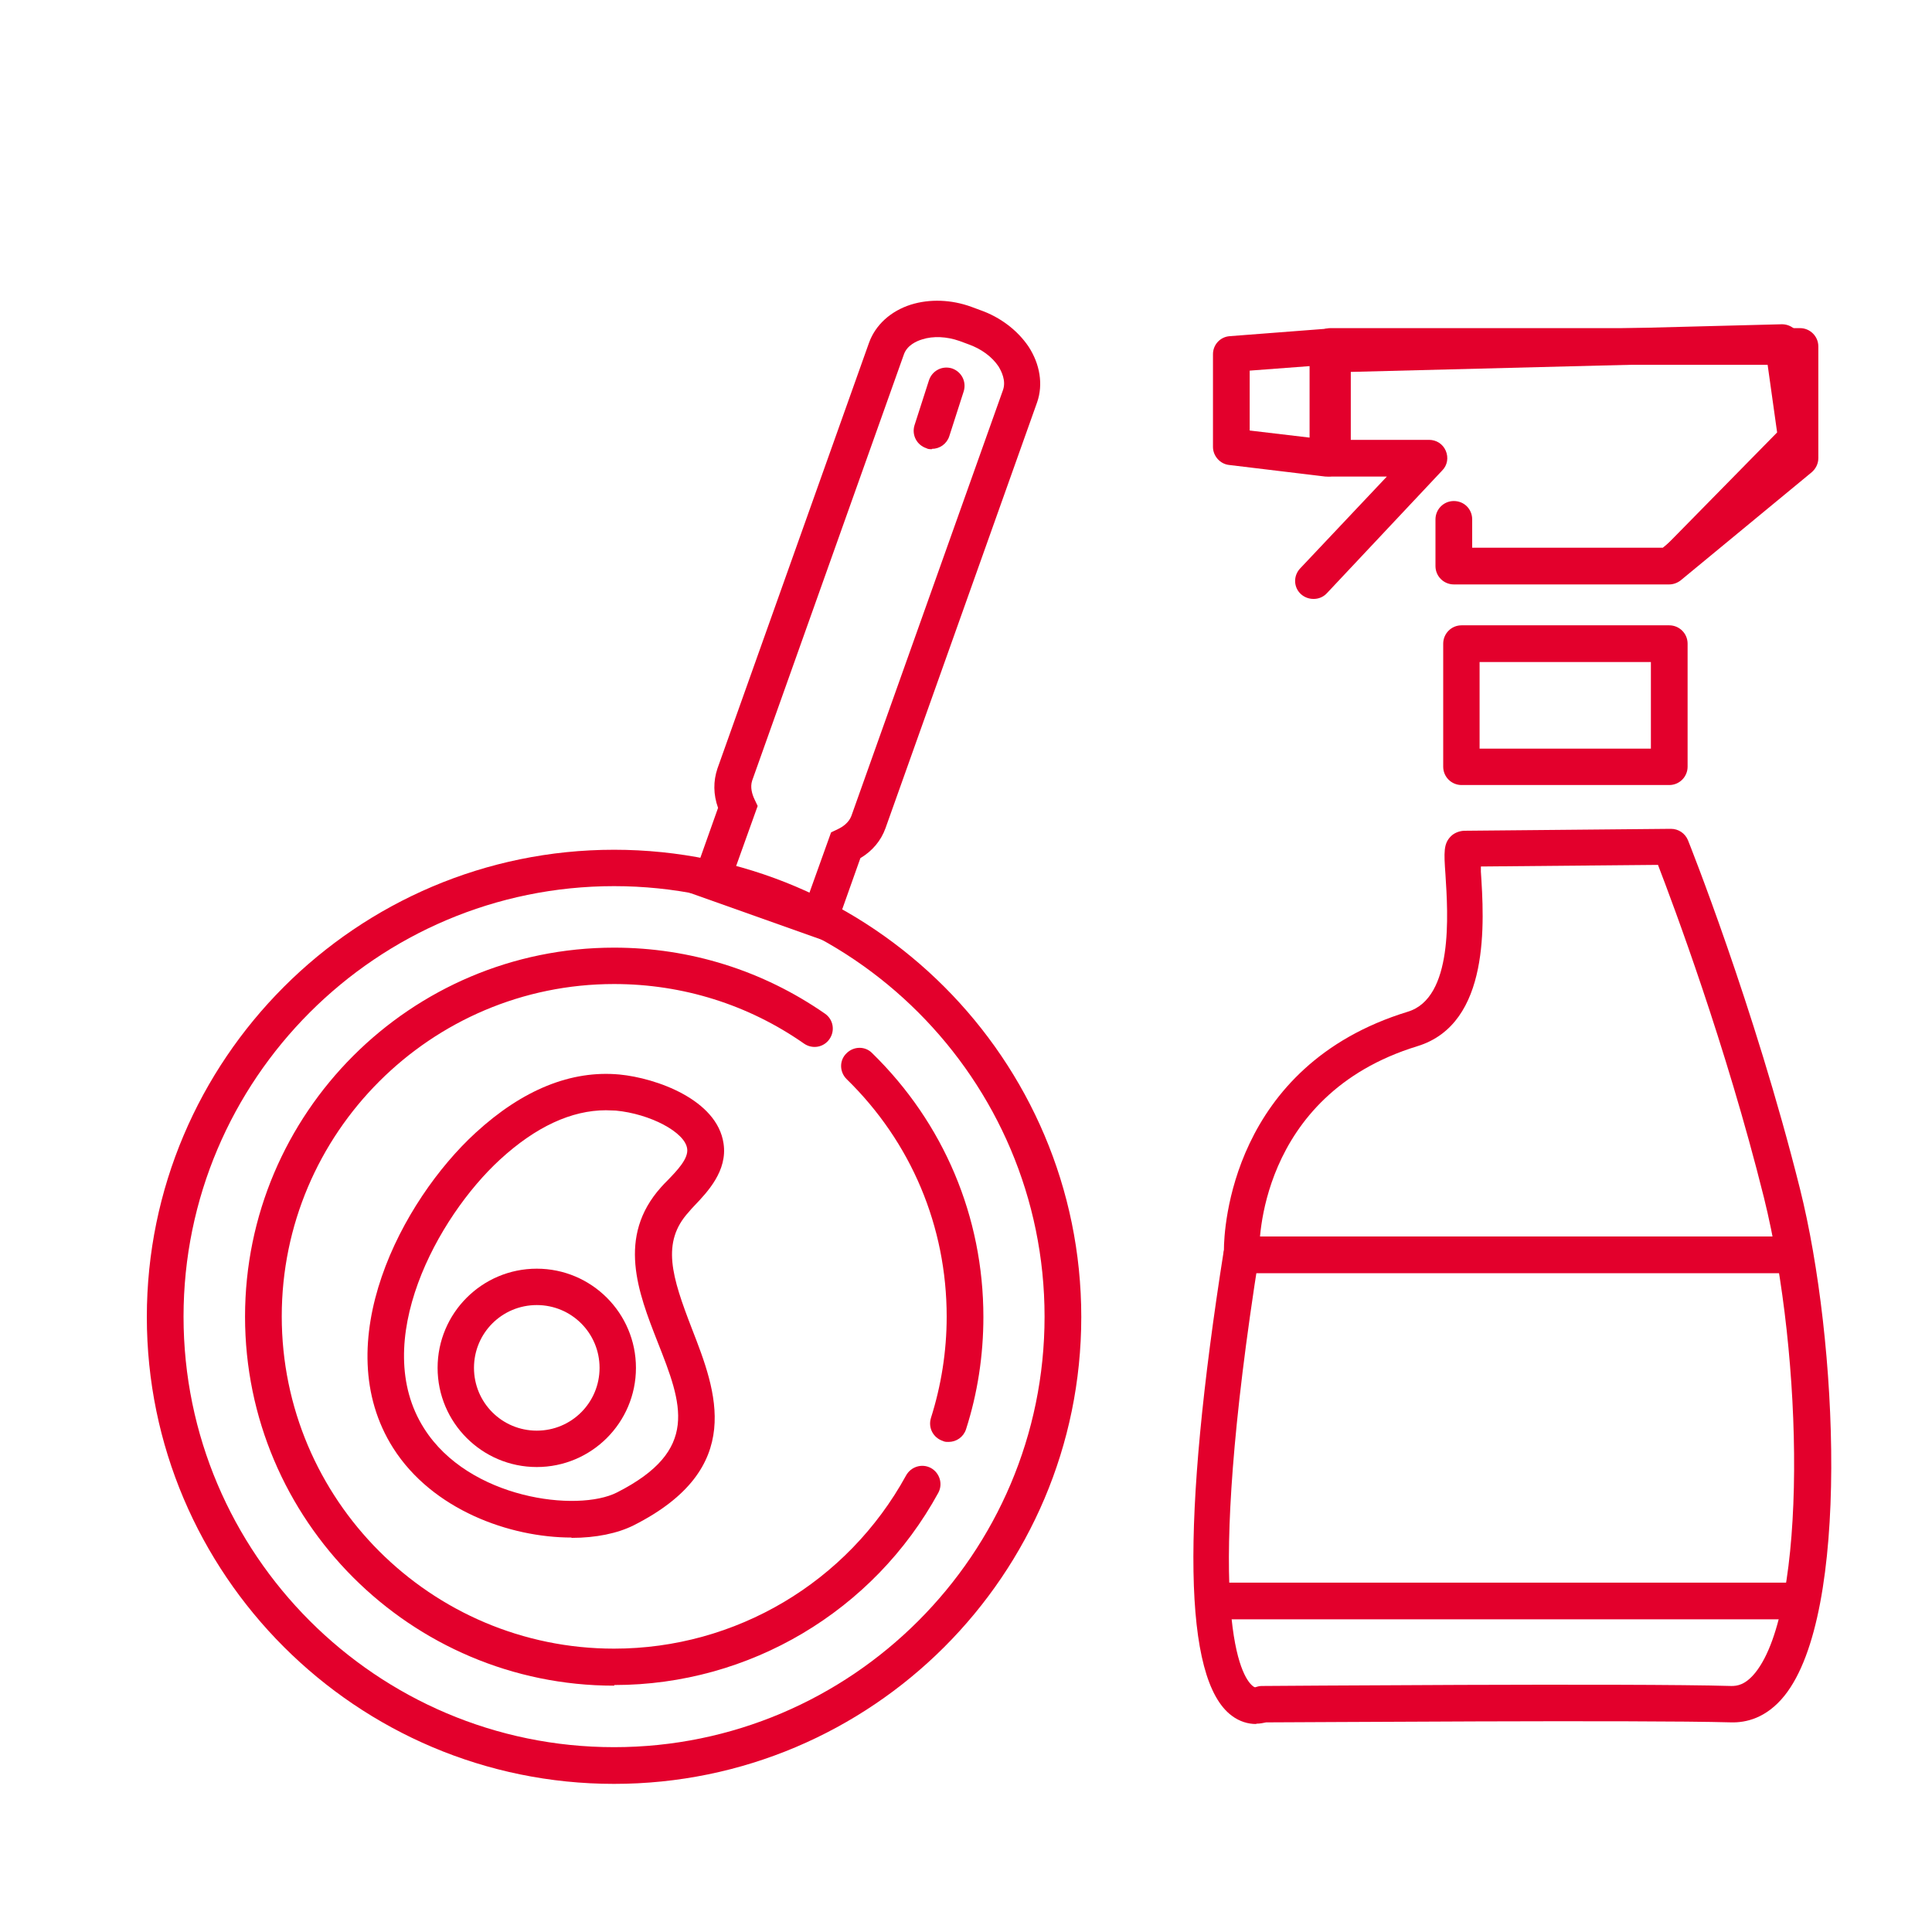
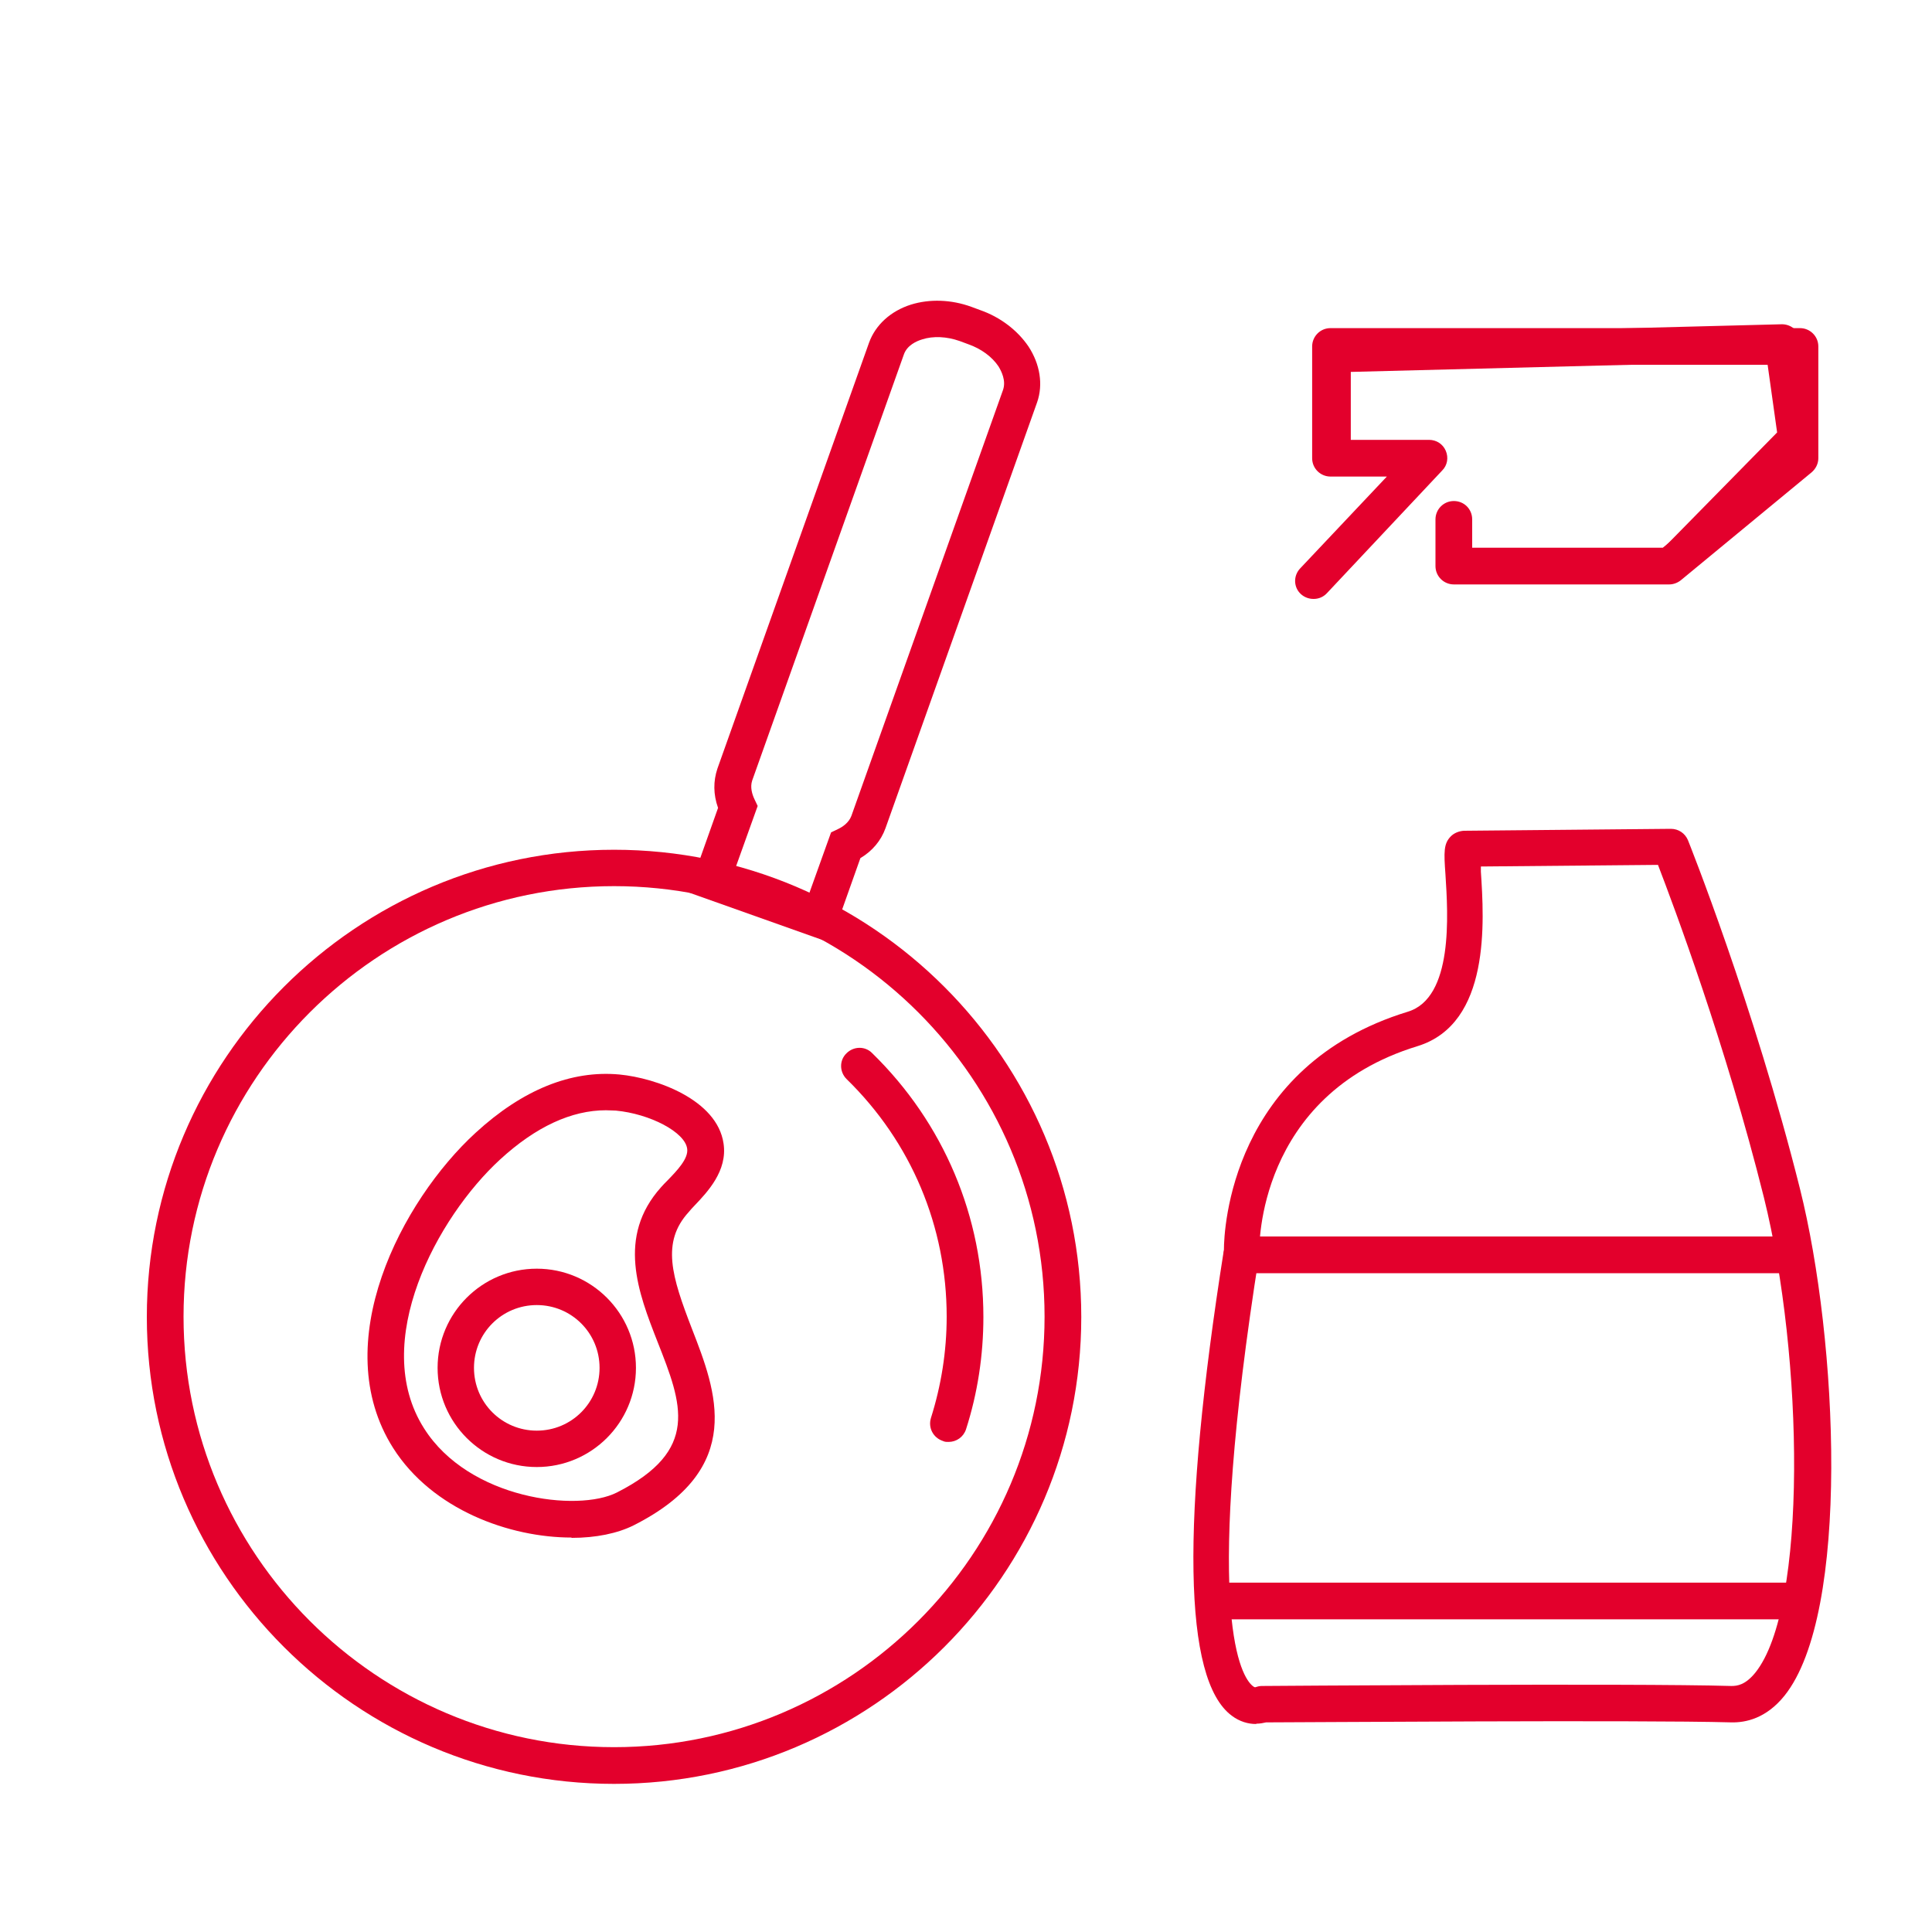
<svg xmlns="http://www.w3.org/2000/svg" id="_レイヤー_1" viewBox="0 0 60 60">
  <defs>
    <style>.cls-1{fill:#e3002c;}</style>
  </defs>
  <path class="cls-1" d="m52.2,17.84c-.14,0-.29-.05-.4-.16-.22-.22-.23-.58,0-.8l3.39-3.45-.31-2.21-12.93.33v2.32c0,.31-.25.57-.57.57s-.57-.25-.57-.57v-2.87c0-.31.24-.56.55-.57l13.98-.36c.28,0,.53.2.57.49l.42,2.99c.02.17-.03.35-.16.48l-3.59,3.65c-.11.11-.26.17-.4.17Z" />
-   <path class="cls-1" d="m41.23,14.8s-.05,0-.07,0l-2.99-.36c-.28-.03-.5-.28-.5-.56v-2.88c0-.3.23-.54.52-.56l2.99-.23c.16-.01.31.04.43.15.12.11.18.26.18.41v3.47c0,.16-.07.32-.19.42-.1.09-.24.14-.38.14Zm-2.42-1.43l1.86.22v-2.22l-1.86.14v1.85Z" />
  <path class="cls-1" d="m40.79,18.6c-.14,0-.28-.05-.39-.15-.23-.21-.24-.57-.02-.8l2.69-2.85h-1.75c-.31,0-.57-.25-.57-.57v-3.47c0-.31.25-.57.57-.57h14.58c.31,0,.57.25.57.57v3.47c0,.17-.08.33-.21.44l-4.06,3.35c-.1.08-.23.13-.36.13h-6.69c-.31,0-.57-.25-.57-.57v-1.45c0-.31.25-.57.57-.57s.57.25.57.57v.88h5.92l3.7-3.05v-2.63h-13.45v2.33h2.49c.23,0,.43.13.52.34.09.21.05.45-.11.61l-3.58,3.81c-.11.12-.26.18-.41.18Z" />
-   <path class="cls-1" d="m51.84,24.38h-6.45c-.31,0-.57-.25-.57-.57v-3.82c0-.31.25-.57.57-.57h6.45c.31,0,.57.25.57.57v3.82c0,.31-.25.57-.57.57Zm-5.89-1.13h5.32v-2.69h-5.32v2.69Z" />
  <path class="cls-1" d="m39,53.54c-.23,0-.5-.07-.75-.26-1.5-1.12-1.58-5.99-.24-14.47,0-.62.22-5.71,5.71-7.39,1.42-.43,1.25-3.02,1.17-4.26-.05-.7-.06-.96.17-1.19.1-.1.25-.16.4-.17l6.43-.06c.24,0,.44.14.53.35.02.05,2.05,5.12,3.48,10.83,1.18,4.71,1.57,13.18-.48,15.74-.57.71-1.21.84-1.65.83-2.9-.08-13.36,0-14.45,0-.09.02-.19.04-.29.04Zm-.05-1.12h0s0,0,0,0Zm0,0s0,0,0,0c0,0,0,0,0,0Zm0,0s0,0,0,0c0,0,0,0,0,0Zm7.04-25.5c0,.05,0,.1,0,.15.1,1.53.31,4.72-1.97,5.42-5,1.53-4.91,6.29-4.91,6.34,0,.04,0,.07,0,.11-1.73,10.91-.63,13-.25,13.38.06.06.1.08.12.08.06-.02.13-.04.2-.04.11,0,11.52-.09,14.59,0,.18,0,.43-.03.74-.41,1.63-2.02,1.5-9.8.27-14.76-1.19-4.77-2.81-9.08-3.29-10.33l-5.5.05Z" />
  <path class="cls-1" d="m55.3,39.54h-16.73c-.31,0-.57-.25-.57-.57s.25-.57.57-.57h16.73c.31,0,.57.25.57.57s-.25.57-.57.57Z" />
  <path class="cls-1" d="m55.7,50.29h-17.98c-.31,0-.57-.25-.57-.57s.25-.57.57-.57h17.98c.31,0,.57.25.57.57s-.25.57-.57.57Z" />
  <path class="cls-1" d="m25.79,29.28l-4.42-1.57.93-2.62c-.15-.42-.15-.83-.02-1.22l4.71-13.23c.2-.55.67-.98,1.3-1.18.58-.18,1.25-.16,1.88.07l.27.1c.63.22,1.16.63,1.5,1.13.36.55.46,1.18.27,1.73l-4.71,13.23c-.14.39-.41.71-.78.93l-.93,2.62Zm-2.97-2.26l2.28.81.71-1.98.21-.1c.15-.07.34-.2.42-.41l4.71-13.23c.1-.29-.05-.58-.14-.73-.2-.3-.54-.55-.94-.69l-.27-.1c-.4-.14-.82-.16-1.16-.05-.17.05-.47.18-.57.47l-4.71,13.23c-.07.21,0,.43.07.58l.1.21-.71,1.98Z" />
  <path class="cls-1" d="m19.07,55.4c-8,0-14.51-6.51-14.51-14.5s6.51-14.51,14.51-14.51,14.51,6.51,14.51,14.51-6.51,14.5-14.51,14.5Zm0-27.88c-7.37,0-13.37,6-13.37,13.37s6,13.37,13.37,13.37,13.37-6,13.37-13.37-6-13.37-13.37-13.37Z" />
  <path class="cls-1" d="m29.45,44.78c-.06,0-.11,0-.17-.03-.3-.1-.46-.41-.37-.71.32-1.01.49-2.07.49-3.15,0-2.8-1.1-5.42-3.11-7.38-.22-.22-.23-.58,0-.8.22-.22.58-.23.8,0,2.22,2.17,3.45,5.08,3.45,8.19,0,1.19-.18,2.37-.54,3.49-.08.24-.3.39-.54.39Z" />
-   <path class="cls-1" d="m19.07,52.35c-6.32,0-11.46-5.14-11.46-11.46s5.14-11.46,11.46-11.46c2.36,0,4.62.71,6.55,2.05.26.18.32.53.14.79-.18.26-.53.32-.79.14-1.73-1.21-3.77-1.85-5.9-1.85-5.69,0-10.32,4.63-10.32,10.32s4.63,10.32,10.32,10.32c3.78,0,7.25-2.06,9.07-5.38.15-.27.49-.38.77-.23.27.15.38.49.23.77-2.01,3.68-5.87,5.97-10.06,5.97Z" />
-   <path class="cls-1" d="m28.94,13.95c-.06,0-.12,0-.17-.03-.3-.1-.46-.41-.37-.71l.45-1.4c.1-.3.41-.46.71-.37.3.1.46.41.37.71l-.45,1.4c-.08.24-.3.39-.54.39Z" />
  <path class="cls-1" d="m17.75,47.75c-1.92,0-4.32-.86-5.54-2.78-2.06-3.25.26-7.68,2.56-9.79,1.46-1.34,2.97-1.95,4.47-1.81h0c1.14.11,3.03.78,3.23,2.14.13.85-.5,1.51-.91,1.94-.06.06-.12.13-.17.19-.86.94-.53,2,.1,3.63.75,1.93,1.69,4.33-1.81,6.1-.5.25-1.17.39-1.93.39Zm1.07-13.27c-1.07,0-2.18.51-3.29,1.53-1.95,1.79-4.06,5.68-2.36,8.35,1.39,2.2,4.77,2.61,5.99,1.99,2.58-1.31,2.03-2.73,1.26-4.68-.6-1.53-1.27-3.26.11-4.8.06-.07.13-.14.2-.21.29-.3.66-.68.61-.99-.07-.51-1.15-1.08-2.22-1.18h0c-.1,0-.21-.01-.31-.01Z" />
  <path class="cls-1" d="m16.67,45.56c-1.7,0-3.08-1.38-3.08-3.08s1.38-3.08,3.08-3.08,3.08,1.38,3.08,3.08-1.38,3.08-3.08,3.08Zm0-5.03c-1.08,0-1.95.87-1.95,1.95s.87,1.95,1.95,1.95,1.95-.87,1.95-1.95-.87-1.95-1.95-1.95Z" />
</svg>